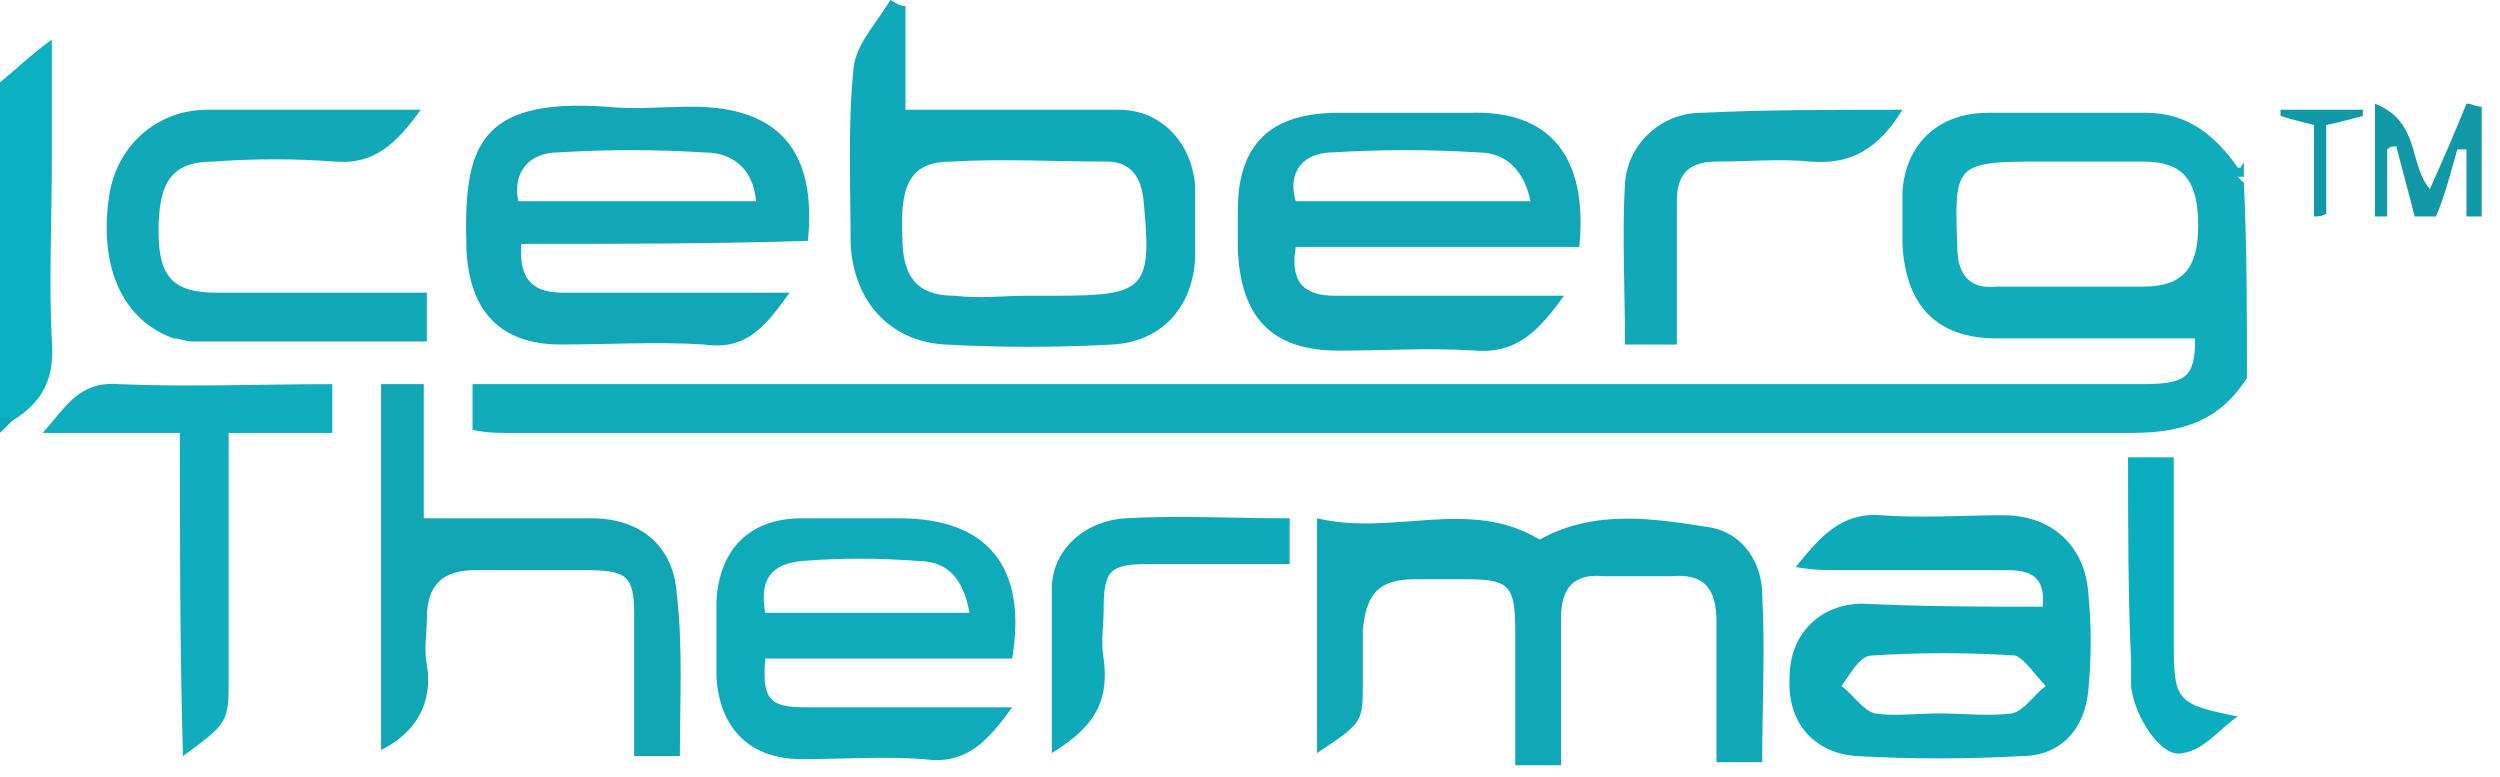
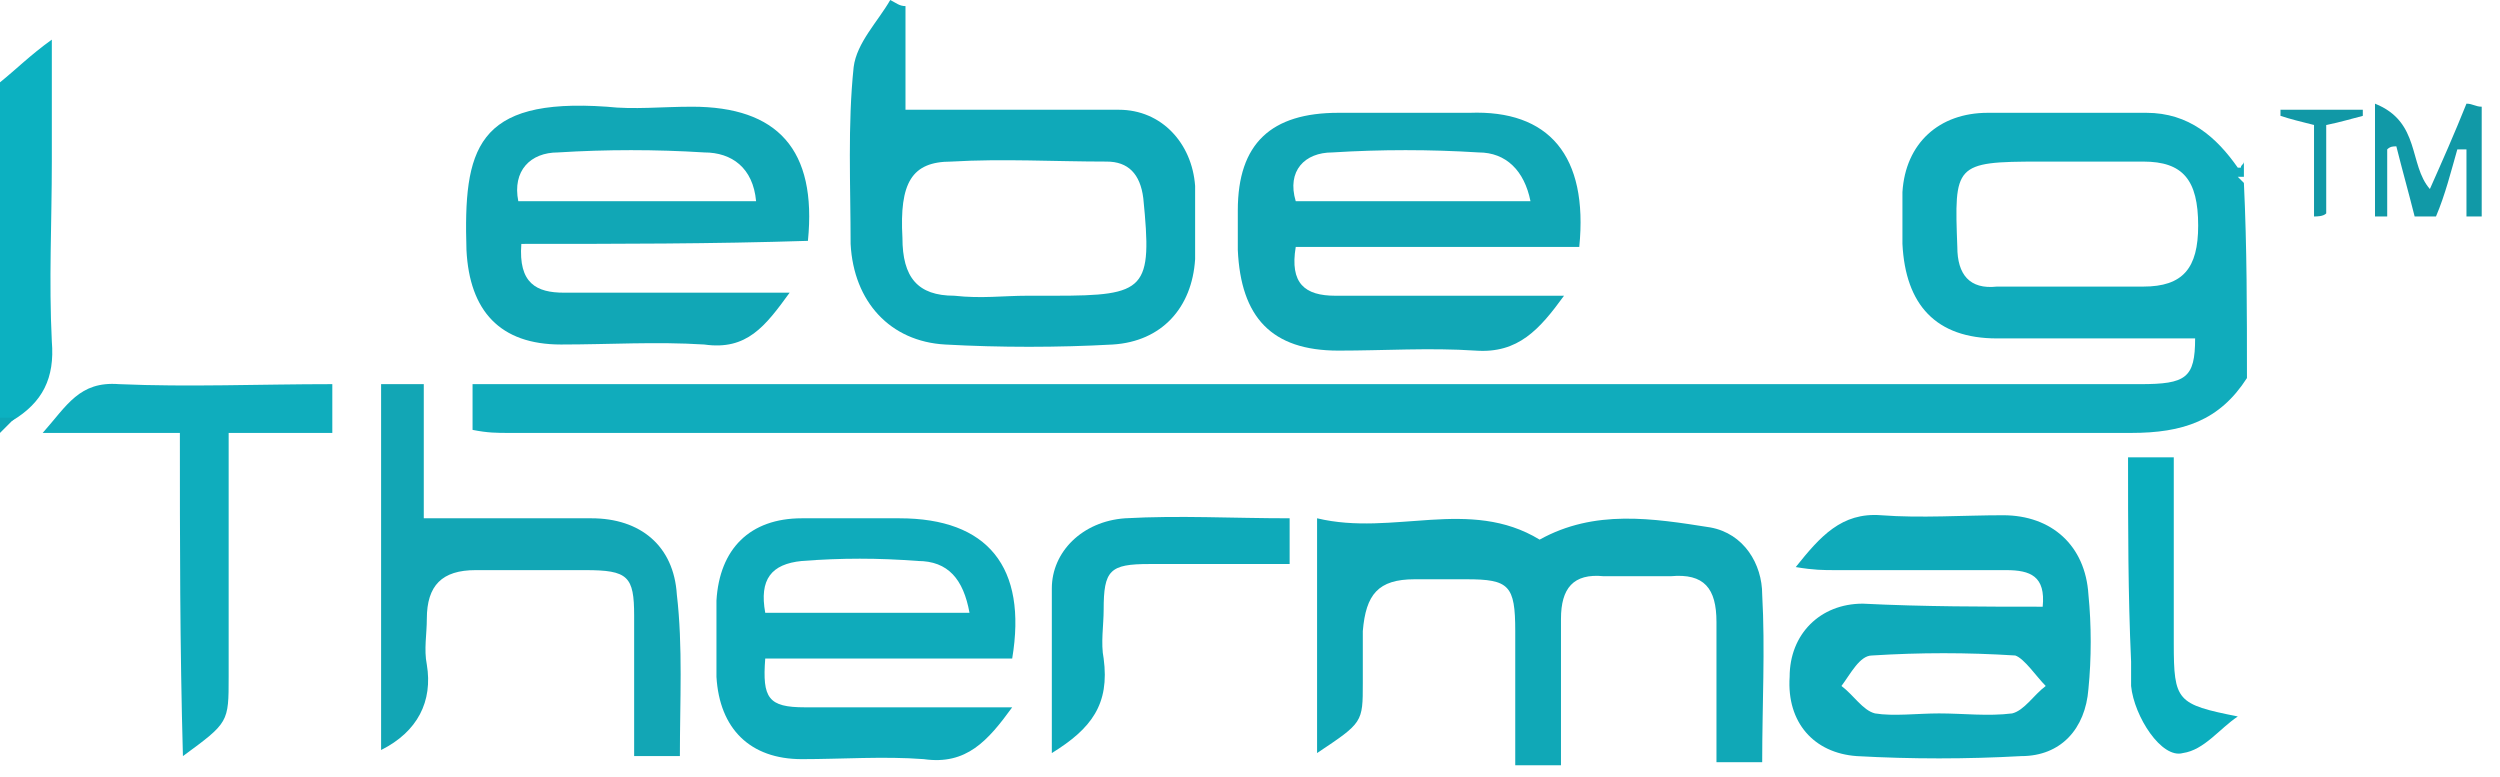
<svg xmlns="http://www.w3.org/2000/svg" version="1.1" id="Layer_1" x="0px" y="0px" viewBox="0 0 82 25.5" style="enable-background:new 0 0 82 25.5;" xml:space="preserve">
  <style type="text/css">
	.st0{fill:#10ACBC;}
	.st1{fill:#0CB1C1;}
	.st2{fill:#1199A7;}
	.st3{fill:#1198A6;}
	.st4{fill:#0DA7B7;}
	.st5{fill:#10A8B7;}
	.st6{fill:#11A7B6;}
	.st7{fill:#0FA9B9;}
	.st8{fill:#0FAABA;}
	.st9{fill:#0FABBB;}
	.st10{fill:#12A6B5;}
	.st11{fill:#11A8B8;}
	.st12{fill:#0FADBD;}
	.st13{fill:#0EAABA;}
	.st14{fill:#0BAEBE;}
</style>
  <g>
    <path class="st0" d="M73.7,12.4c-0.9,1.4-2.1,1.8-3.8,1.8c-17.7,0-35.5,0-53.2,0c-0.4,0-0.7,0-1.2-0.1c0-0.5,0-1,0-1.5   c0.5,0,0.9,0,1.4,0c17.8,0,35.6,0,53.3,0c1.5,0,1.8-0.2,1.8-1.5c-2.2,0-4.3,0-6.5,0c-2,0-3-1.1-3.1-3.1c0-0.6,0-1.2,0-1.7   c0.1-1.6,1.2-2.6,2.8-2.6c1.7,0,3.5,0,5.2,0c1.4,0,2.3,0.8,3,1.8h0.1c0-0.1,0.1-0.1,0.1-0.2c0,0.2,0,0.3,0,0.5c-0.1,0-0.1,0-0.2,0   c0.1,0.1,0.1,0.1,0.2,0.2C73.7,8.1,73.7,10.2,73.7,12.4z M67.9,9.4c0.8,0,1.6,0,2.4,0c1.3,0,1.8-0.6,1.8-2c0-1.5-0.5-2.1-1.8-2.1   c-1.1,0-2.3,0-3.4,0c-2.8,0-2.8,0.1-2.7,2.8c0,0.9,0.4,1.4,1.3,1.3C66.3,9.4,67.1,9.4,67.9,9.4z" />
    <path class="st1" d="M0,2.7c0.5-0.4,1-0.9,1.7-1.4c0,1.4,0,2.7,0,4c0,2-0.1,3.9,0,5.9c0.1,1.2-0.3,2-1.3,2.6c-0.2,0-0.3,0-0.5,0   C0,10.1,0,6.4,0,2.7z" />
    <path class="st2" d="M77.9,7.1c0-1.2,0-2.4,0-3.7c1.5,0.6,1.1,2,1.8,2.8c0.4-0.9,0.8-1.8,1.2-2.8c0.2,0,0.3,0.1,0.5,0.1   c0,1.2,0,2.4,0,3.6c-0.2,0-0.3,0-0.5,0c0-0.7,0-1.5,0-2.2c-0.1,0-0.2,0-0.3,0c-0.2,0.7-0.4,1.5-0.7,2.2c-0.2,0-0.5,0-0.7,0   c-0.2-0.8-0.4-1.5-0.6-2.3c-0.1,0-0.2,0-0.3,0.1c0,0.7,0,1.5,0,2.2C78.2,7.1,78.1,7.1,77.9,7.1z" />
    <path class="st3" d="M75.9,7.1c0-1,0-2,0-3c-0.4-0.1-0.8-0.2-1.1-0.3c0-0.1,0-0.2,0-0.2c0.9,0,1.8,0,2.7,0c0,0.1,0,0.1,0,0.2   c-0.4,0.1-0.7,0.2-1.2,0.3c0,1,0,2,0,2.9C76.2,7.1,76,7.1,75.9,7.1z" />
    <path class="st4" d="M0,13.7c0.2,0,0.3,0,0.5,0C0.3,13.9,0.2,14,0,14.2C0,14,0,13.9,0,13.7z" />
    <path class="st5" d="M43.2,24.7c0-2.6,0-5.1,0-7.7c2.5,0.6,5-0.7,7.3,0.7c1.8-1,3.7-0.7,5.6-0.4c1.1,0.2,1.7,1.2,1.7,2.2   c0.1,1.8,0,3.6,0,5.5c-0.5,0-1,0-1.5,0c0-1.6,0-3.1,0-4.6c0-1.1-0.4-1.6-1.5-1.5c-0.7,0-1.5,0-2.2,0c-1-0.1-1.4,0.4-1.4,1.4   c0,1.6,0,3.1,0,4.8c-0.5,0-0.9,0-1.5,0c0-1.5,0-3,0-4.4c0-1.5-0.2-1.7-1.6-1.7c-0.6,0-1.2,0-1.7,0c-1.2,0-1.6,0.5-1.7,1.7   c0,0.6,0,1.2,0,1.7C44.7,23.7,44.7,23.7,43.2,24.7z" />
    <path class="st6" d="M17.1,8c-0.1,1.3,0.5,1.6,1.4,1.6c2.4,0,4.8,0,7.4,0c-0.8,1.1-1.4,1.9-2.8,1.7c-1.6-0.1-3.1,0-4.7,0   c-2,0-3-1.1-3.1-3.1c-0.1-3.3,0.3-5,4.6-4.7c0.9,0.1,1.8,0,2.8,0c2.8,0,4.1,1.4,3.8,4.4C23.4,8,20.2,8,17.1,8z M24.8,6.6   C24.7,5.5,24,5,23.1,5c-1.6-0.1-3.2-0.1-4.8,0c-0.9,0-1.5,0.6-1.3,1.6C19.7,6.6,22.2,6.6,24.8,6.6z" />
    <path class="st6" d="M51.8,8.1c-3.2,0-6.2,0-9.3,0c-0.2,1.2,0.3,1.6,1.3,1.6c2.1,0,4.1,0,6.2,0c0.4,0,0.7,0,1.3,0   c-0.8,1.1-1.5,1.9-2.9,1.8c-1.5-0.1-3,0-4.5,0c-2.2,0-3.2-1.1-3.3-3.3c0-0.4,0-0.8,0-1.3c0-2.2,1.1-3.2,3.3-3.2c1.4,0,2.8,0,4.3,0   C50.8,3.6,52.1,5.1,51.8,8.1z M50.2,6.6C50,5.6,49.4,5,48.5,5c-1.6-0.1-3.2-0.1-4.8,0c-0.9,0-1.5,0.6-1.2,1.6   C45,6.6,47.6,6.6,50.2,6.6z" />
    <path class="st7" d="M29.7,0.2c0,1.2,0,2.4,0,3.4c2.4,0,4.7,0,7,0c1.4,0,2.4,1.1,2.5,2.5c0,0.8,0,1.6,0,2.4   c-0.1,1.6-1.1,2.7-2.7,2.8c-1.8,0.1-3.7,0.1-5.5,0S28,9.9,27.9,8c0-1.9-0.1-3.9,0.1-5.8c0.1-0.8,0.8-1.5,1.2-2.2   C29.4,0.1,29.5,0.2,29.7,0.2z M33.7,9.7c0.3,0,0.6,0,0.9,0c3,0,3.2-0.2,2.9-3.2c-0.1-0.8-0.5-1.2-1.2-1.2c-1.7,0-3.4-0.1-5.1,0   c-1.3,0-1.7,0.7-1.6,2.5c0,1.3,0.5,1.9,1.7,1.9C32.2,9.8,32.9,9.7,33.7,9.7z" />
    <path class="st8" d="M67,19.9c0.1-1-0.4-1.2-1.2-1.2c-1.9,0-3.8,0-5.6,0c-0.4,0-0.7,0-1.3-0.1c0.8-1,1.5-1.8,2.8-1.7s2.7,0,4,0   c1.6,0,2.7,1,2.8,2.6c0.1,1,0.1,2.1,0,3.1c-0.1,1.3-0.9,2.2-2.2,2.2c-1.8,0.1-3.6,0.1-5.4,0c-1.4-0.1-2.3-1.1-2.2-2.6   c0-1.4,1-2.4,2.4-2.4C63.1,19.9,65.1,19.9,67,19.9z M63.6,23.4c0.8,0,1.6,0.1,2.4,0c0.4-0.1,0.7-0.6,1.1-0.9c-0.3-0.3-0.7-0.9-1-1   c-1.6-0.1-3.1-0.1-4.7,0c-0.4,0-0.7,0.6-1,1c0.4,0.3,0.7,0.8,1.1,0.9C62.1,23.5,62.9,23.4,63.6,23.4z" />
    <path class="st9" d="M33.2,21.6c-2.7,0-5.4,0-8.1,0c-0.1,1.3,0.1,1.6,1.3,1.6c2.2,0,4.4,0,6.8,0c-0.8,1.1-1.5,1.9-2.9,1.7   c-1.3-0.1-2.7,0-4,0c-1.7,0-2.7-1-2.8-2.7c0-0.8,0-1.7,0-2.5c0.1-1.7,1.1-2.7,2.8-2.7c1.1,0,2.1,0,3.2,0   C32.4,17,33.7,18.6,33.2,21.6z M31.8,20.1c-0.2-1.1-0.7-1.7-1.7-1.7c-1.3-0.1-2.5-0.1-3.8,0c-1,0.1-1.4,0.6-1.2,1.7   C27.3,20.1,29.5,20.1,31.8,20.1z" />
    <path class="st10" d="M22.3,24.8c-0.5,0-0.9,0-1.5,0c0-1.5,0-3.1,0-4.6c0-1.3-0.2-1.5-1.6-1.5c-1.2,0-2.4,0-3.6,0   c-1.1,0-1.6,0.5-1.6,1.6c0,0.5-0.1,1,0,1.5c0.2,1.2-0.3,2.2-1.5,2.8c0-4,0-8,0-12c0.4,0,0.9,0,1.4,0c0,1.5,0,3,0,4.4   c1.9,0,3.7,0,5.5,0c1.6,0,2.7,0.9,2.8,2.5C22.4,21.2,22.3,23,22.3,24.8z" />
-     <path class="st11" d="M13.8,3.6C13,4.7,12.3,5.4,11,5.3s-2.7-0.1-4,0C5.6,5.3,5.2,6,5.2,7.6c0,1.5,0.5,2,1.9,2c2.3,0,4.5,0,6.9,0   c0,0.6,0,1.1,0,1.6c-2.6,0-5.2,0-7.7,0c-0.2,0-0.4-0.1-0.6-0.1C4,10.5,3.2,8.7,3.6,6.3c0.3-1.6,1.6-2.7,3.2-2.7   C9,3.6,11.3,3.6,13.8,3.6z" />
    <path class="st12" d="M5.9,14.2c-1.5,0-2.9,0-4.5,0c0.8-0.9,1.2-1.7,2.5-1.6c2.3,0.1,4.6,0,7,0c0,0.5,0,1,0,1.6c-1.1,0-2.2,0-3.4,0   c0,1,0,2,0,2.9c0,1.7,0,3.4,0,5.1c0,1.5,0,1.5-1.5,2.6C5.9,21.2,5.9,17.8,5.9,14.2z" />
-     <path class="st11" d="M62.4,3.6c-0.8,1.3-1.7,1.8-3,1.7c-1-0.1-2.1,0-3.1,0c-0.9,0-1.3,0.4-1.3,1.3c0,1.5,0,3.1,0,4.7   c-0.6,0-1.1,0-1.7,0c0-1.8-0.1-3.6,0-5.3c0.1-1.3,1.2-2.3,2.5-2.3C57.9,3.6,60.1,3.6,62.4,3.6z" />
    <path class="st13" d="M34.5,24.7c0-1.9,0-3.6,0-5.4c0-1.2,1-2.2,2.4-2.3c1.8-0.1,3.5,0,5.4,0c0,0.5,0,0.9,0,1.5c-1.5,0-3.1,0-4.6,0   c-1.3,0-1.5,0.2-1.5,1.5c0,0.5-0.1,1.1,0,1.6C36.4,23.1,35.8,23.9,34.5,24.7z" />
    <path class="st14" d="M69.8,15c0.5,0,0.9,0,1.5,0c0,0.9,0,1.8,0,2.7c0,1.1,0,2.3,0,3.4c0,1.9,0.1,2,2.1,2.4   c-0.6,0.4-1.1,1.1-1.8,1.2c-0.7,0.2-1.6-1.2-1.7-2.2c0-0.3,0-0.5,0-0.8C69.8,19.5,69.8,17.3,69.8,15z" />
  </g>
</svg>